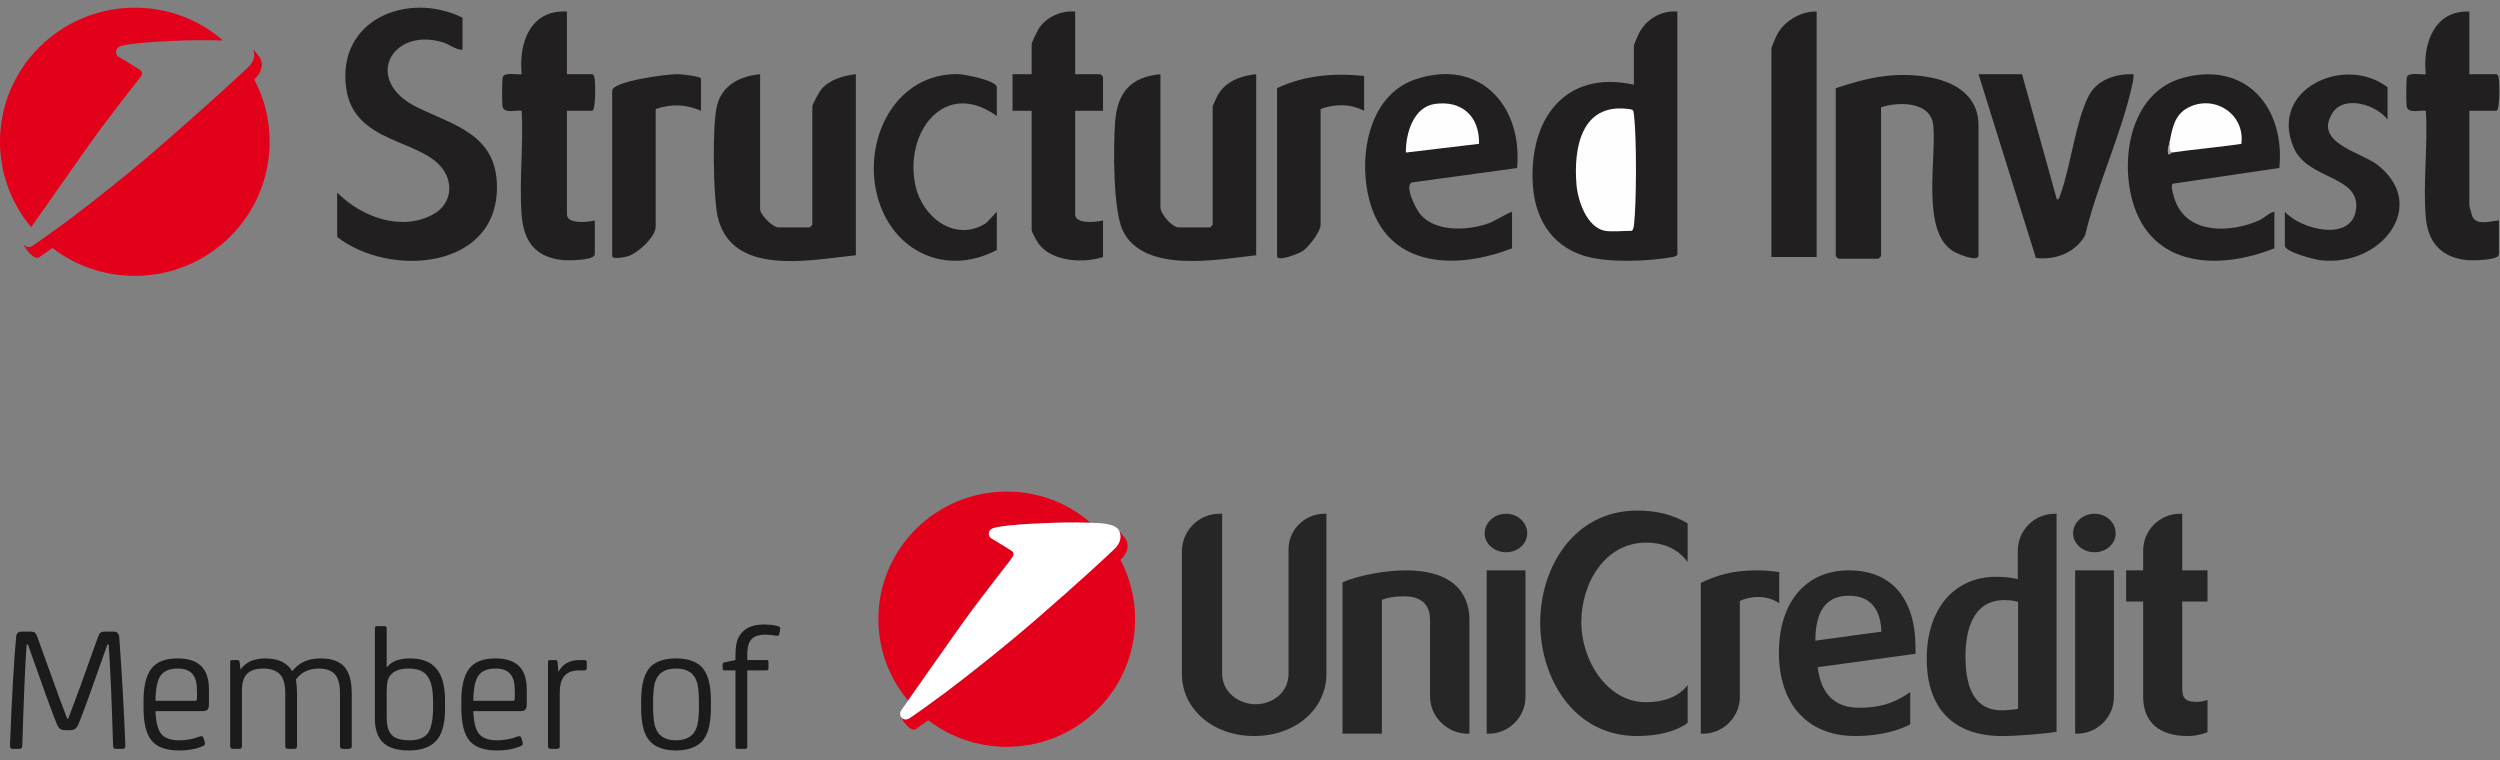
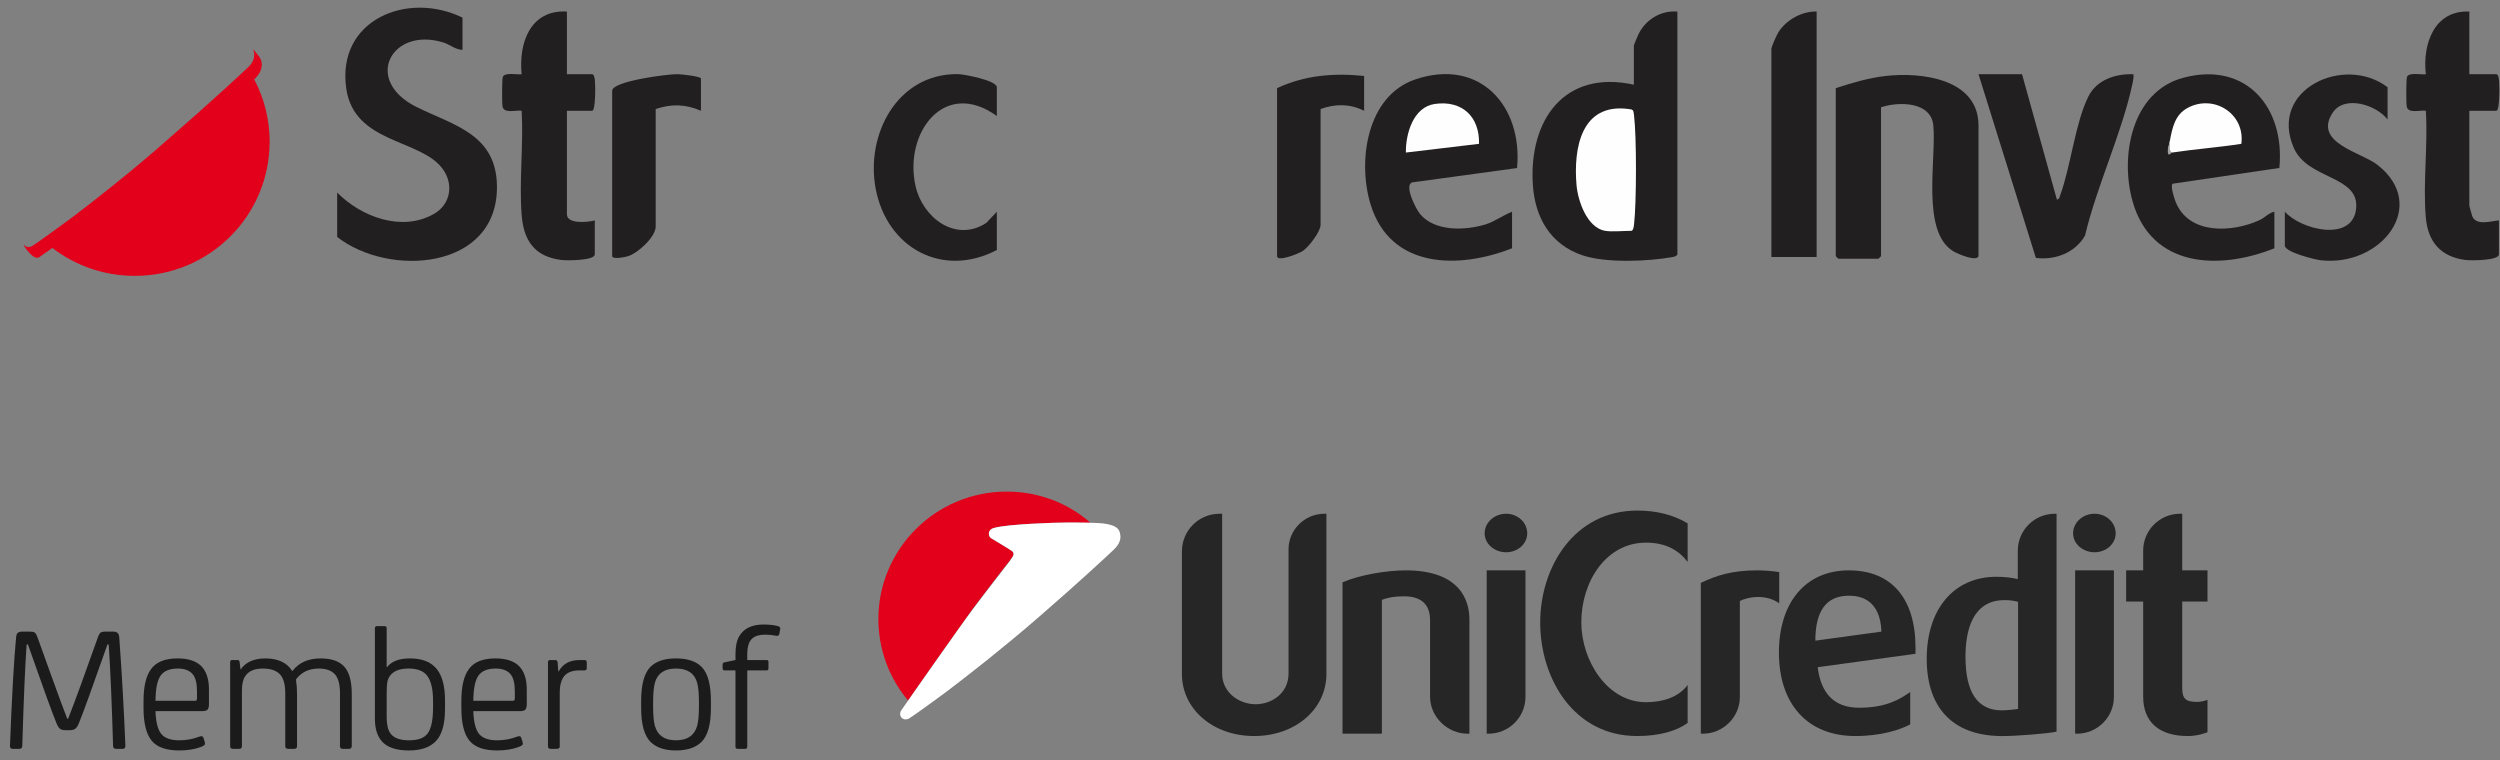
<svg xmlns="http://www.w3.org/2000/svg" width="148" height="45" viewBox="0 0 148 45" fill="none">
  <rect x="0" y="0" width="148" height="45" fill="#808080" stroke="none" />
-   <path fill-rule="evenodd" clip-rule="evenodd" d="M8.313 4.555L8.331 4.537C8.459 4.356 8.404 4.229 8.313 4.156C8.258 4.102 7.016 3.358 7.016 3.358C6.924 3.304 6.869 3.195 6.869 3.086C6.869 2.904 6.979 2.759 7.235 2.705C8.039 2.487 10.834 2.378 11.784 2.378C12.113 2.378 12.679 2.378 13.191 2.396L13.173 2.378C11.784 1.163 9.957 0.455 7.984 0.455C3.581 0.455 0 4.011 0 8.384C0 10.307 0.694 12.085 1.845 13.446V13.446C2.85 12.012 5.335 8.474 5.865 7.749C6.486 6.914 7.911 5.064 8.167 4.755L8.185 4.737L8.313 4.555Z" fill="#E2001A" />
  <path fill-rule="evenodd" clip-rule="evenodd" d="M3.101 14.68C4.453 15.714 6.134 16.331 7.979 16.331C12.4 16.331 15.963 12.774 15.963 8.384C15.963 7.059 15.634 5.807 15.049 4.701V4.701C15.323 4.447 15.634 4.029 15.433 3.503C15.36 3.34 15.049 2.995 14.976 2.904L14.995 2.941C15.195 3.521 14.812 3.884 14.52 4.138C14.373 4.283 12.345 6.17 9.952 8.239C7.888 10.071 5.531 11.922 4.179 12.938C2.26 14.353 1.895 14.571 1.895 14.571C1.84 14.607 1.767 14.625 1.694 14.625C1.584 14.625 1.475 14.571 1.42 14.498V14.498C1.402 14.516 1.402 14.553 1.42 14.553C1.621 14.879 1.968 15.26 2.169 15.26C2.224 15.26 2.315 15.242 2.37 15.206C2.352 15.188 2.498 15.115 3.101 14.68V14.68Z" fill="#E2001A" />
  <path d="M99.301 0.684V15.058C99.301 15.133 99.13 15.197 99.044 15.213C97.574 15.479 95.087 15.586 93.683 15.114C91.788 14.477 90.871 12.882 90.745 10.943C90.498 7.114 92.602 4.107 96.725 5.014V2.696C96.725 2.661 96.946 2.133 96.993 2.036C97.416 1.164 98.318 0.602 99.301 0.686V0.684Z" fill="#221F20" />
  <path d="M27.38 2.951C26.957 2.943 26.634 2.632 26.226 2.508C23.174 1.579 21.467 4.752 24.664 6.337C26.838 7.415 29.397 7.93 29.42 11.04C29.455 15.992 23.032 16.429 19.961 14.028V11.4C21.391 12.847 23.806 13.748 25.698 12.658C26.665 12.099 26.871 10.937 26.228 10.028C24.946 8.212 20.973 8.53 20.499 5.247C19.912 1.162 24.132 -0.548 27.38 1.045V2.951Z" fill="#221F20" />
  <path d="M117.128 15.161C117.029 15.516 115.906 15.034 115.652 14.885C113.713 13.742 114.638 9.451 114.453 7.429C114.321 6.003 112.4 6.003 111.357 6.352V15.161C111.357 15.172 111.213 15.316 111.203 15.316H108.833C108.823 15.316 108.678 15.172 108.678 15.161V5.218C109.637 4.907 110.609 4.616 111.617 4.499C113.674 4.258 117.128 4.629 117.128 7.433V15.161Z" fill="#221F20" />
-   <path d="M44.999 4.394V12.379C44.999 12.717 45.743 13.461 46.081 13.461H47.936C47.946 13.461 48.091 13.317 48.091 13.307V6.3C48.091 6.178 48.507 5.42 48.622 5.286C49.115 4.707 49.937 4.472 50.667 4.394V15.11C47.951 15.388 43.235 16.419 42.469 12.746C42.221 11.561 42.158 7.349 42.452 6.226C42.766 5.028 43.833 4.497 44.999 4.394Z" fill="#221F20" />
-   <path d="M68.698 4.394V12.276C68.698 12.653 69.376 13.461 69.78 13.461H71.635C71.645 13.461 71.79 13.317 71.79 13.307V6.3C71.79 6.259 72.025 5.758 72.078 5.661C72.519 4.831 73.469 4.472 74.366 4.394V15.11C72.091 15.366 67.73 16.21 66.479 13.671C65.883 12.462 65.908 8.662 66.015 7.223C66.145 5.49 66.926 4.552 68.698 4.394Z" fill="#221F20" />
  <path d="M89.513 14.698C86.35 15.943 82.307 15.924 81.138 12.099C80.355 9.54 80.909 5.671 83.79 4.699C87.586 3.417 90.154 6.255 89.81 9.948L83.603 10.797C83.098 10.955 83.829 12.388 84.069 12.672C84.944 13.721 86.748 13.653 87.945 13.284C88.503 13.113 88.973 12.742 89.513 12.534V14.698Z" fill="#221F20" />
  <path d="M134.645 14.698C131.379 16.004 127.364 15.866 126.248 11.916C125.495 9.251 126.188 5.426 129.24 4.606C132.972 3.604 135.288 6.374 134.938 9.943L128.624 10.875C128.463 10.984 128.723 11.763 128.795 11.944C129.57 13.904 132.127 13.777 133.755 13.037C134.07 12.895 134.307 12.6 134.643 12.534V14.698H134.645Z" fill="#221F20" />
  <path d="M119.704 4.394L121.767 11.813C121.919 11.798 121.927 11.66 121.966 11.551C122.591 9.845 122.861 7.238 123.638 5.7C124.139 4.711 125.249 4.359 126.298 4.394C126.319 4.573 126.288 4.74 126.251 4.913C125.635 7.841 124.132 10.988 123.434 13.946C122.844 14.968 121.664 15.413 120.524 15.269L117.128 4.394H119.704Z" fill="#221F20" />
  <path d="M33.562 0.684V4.394H35.056C35.169 4.394 35.205 4.645 35.217 4.748C35.246 4.993 35.27 6.558 35.056 6.558H33.562V12.688C33.562 13.288 34.823 13.156 35.211 13.049V15.058C35.211 15.434 33.539 15.429 33.23 15.39C31.623 15.188 30.992 14.222 30.879 12.693C30.73 10.714 30.996 8.555 30.883 6.558C30.547 6.498 29.832 6.753 29.75 6.3C29.712 6.1 29.715 4.715 29.764 4.563C29.865 4.256 30.615 4.439 30.883 4.394C30.691 2.549 31.394 0.557 33.562 0.684Z" fill="#221F20" />
  <path d="M146.184 0.684V4.394H147.781C147.895 4.394 147.93 4.645 147.942 4.748C147.971 4.993 147.996 6.558 147.781 6.558H146.184V12.173C146.184 12.206 146.337 12.758 146.364 12.818C146.625 13.379 147.46 13.082 147.936 13.049V15.058C147.936 15.434 146.265 15.429 145.956 15.39C144.501 15.207 143.738 14.325 143.61 12.893C143.429 10.871 143.742 8.604 143.61 6.558C143.274 6.498 142.559 6.753 142.477 6.3C142.44 6.1 142.442 4.715 142.491 4.563C142.592 4.256 143.342 4.439 143.61 4.394C143.402 2.621 144.103 0.59 146.186 0.684H146.184Z" fill="#221F20" />
-   <path d="M63.65 0.684V4.394H65.144C65.154 4.394 65.299 4.538 65.299 4.548V6.558H63.65V12.688C63.65 13.288 64.911 13.156 65.299 13.049V15.213C64.147 15.596 62.347 15.495 61.535 14.494C61.42 14.35 61.074 13.746 61.074 13.616V6.558H59.941V4.394H61.074V2.591C61.074 2.527 61.43 1.791 61.503 1.68C61.964 0.993 62.832 0.614 63.65 0.684Z" fill="#221F20" />
  <path d="M141.342 7.073C140.672 6.199 138.797 5.614 138.1 6.665C136.911 8.464 139.784 9.002 140.757 9.768C143.807 12.167 140.975 15.811 137.385 15.407C137.023 15.366 135.263 14.922 135.263 14.541V12.532C136.202 13.599 139.254 14.358 139.481 12.367C139.708 10.376 136.623 10.656 135.794 8.756C134.282 5.288 138.789 3.213 141.344 5.164V7.071L141.342 7.073Z" fill="#221F20" />
  <path d="M107.545 0.684V15.213H104.866V2.9C104.866 2.757 105.189 2.049 105.295 1.886C105.762 1.169 106.677 0.658 107.545 0.684Z" fill="#221F20" />
  <path d="M59.013 6.867C55.897 4.62 53.498 7.874 54.199 11.011C54.619 12.89 56.577 14.378 58.389 13.197L59.013 12.534V14.801C55.79 16.482 52.522 14.683 51.846 11.201C51.223 7.99 53.103 4.357 56.695 4.386C57.053 4.388 59.013 4.761 59.013 5.167V6.867Z" fill="#221F20" />
  <path d="M41.496 6.558C40.598 6.164 39.749 6.139 38.817 6.455V13.41C38.817 14.028 37.764 14.984 37.175 15.168C37.024 15.215 36.241 15.38 36.241 15.161V5.373C36.241 4.798 39.557 4.381 40.109 4.39C40.338 4.394 41.496 4.519 41.496 4.651V6.558Z" fill="#221F20" />
  <path d="M80.755 4.497V6.558C79.924 6.139 79.046 6.137 78.179 6.455V13.307C78.179 13.707 77.486 14.605 77.142 14.846C76.909 15.009 75.603 15.532 75.603 15.161V5.218C77.239 4.451 78.972 4.313 80.755 4.497Z" fill="#221F20" />
  <path d="M95.026 13.667C93.942 13.476 93.406 11.879 93.328 10.935C93.147 8.781 93.6 6.108 96.372 6.448C96.687 6.488 96.694 6.488 96.733 6.809C96.891 8.101 96.885 12.011 96.733 13.311C96.72 13.414 96.685 13.665 96.572 13.665C96.133 13.665 95.414 13.733 95.026 13.665V13.667Z" fill="#FEFEFE" />
  <path d="M87.556 8.515L83.228 9.031C83.212 7.928 83.659 6.339 84.938 6.154C86.554 5.921 87.599 6.906 87.558 8.513L87.556 8.515Z" fill="#FEFEFE" />
  <path d="M128.462 8.309C128.602 7.557 128.761 6.799 129.488 6.399C131.042 5.542 132.924 6.729 132.687 8.515C131.323 8.726 129.931 8.829 128.567 9.033C128.374 8.991 128.341 8.75 128.464 8.311L128.462 8.309Z" fill="#FEFEFE" />
  <path d="M128.565 9.031C128.553 9.031 128.485 9.179 128.359 9.134C128.272 8.814 128.417 8.55 128.462 8.309C128.487 8.534 128.369 8.884 128.565 9.031Z" fill="#A2A1A1" />
  <path d="M7.059 37.712C7.216 39.886 7.338 42.031 7.423 44.148C7.423 44.27 7.373 44.331 7.273 44.331H6.866C6.751 44.331 6.694 44.27 6.694 44.148C6.622 41.688 6.537 39.689 6.436 38.151H6.361C5.489 40.64 4.92 42.206 4.656 42.85C4.591 43 4.52 43.1 4.441 43.151C4.37 43.201 4.27 43.226 4.141 43.226H3.862C3.733 43.226 3.633 43.201 3.562 43.151C3.49 43.1 3.422 43 3.358 42.85C3.093 42.206 2.525 40.64 1.652 38.151H1.577C1.491 39.31 1.405 41.309 1.319 44.148C1.319 44.27 1.262 44.331 1.148 44.331H0.74C0.64 44.331 0.59 44.27 0.59 44.148C0.704 41.216 0.826 39.071 0.955 37.712C0.969 37.59 1.001 37.508 1.051 37.465C1.109 37.415 1.201 37.39 1.33 37.39H1.749C1.899 37.39 1.999 37.408 2.049 37.444C2.106 37.479 2.163 37.576 2.221 37.733C2.285 37.905 2.539 38.609 2.982 39.846C3.426 41.084 3.758 41.985 3.98 42.55H4.034C4.47 41.427 5.056 39.822 5.793 37.733C5.85 37.576 5.907 37.479 5.964 37.444C6.022 37.408 6.122 37.39 6.265 37.39H6.683C6.812 37.39 6.901 37.415 6.951 37.465C7.009 37.508 7.044 37.59 7.059 37.712ZM12.37 40.812V41.692C12.37 41.842 12.341 41.949 12.284 42.013C12.226 42.071 12.123 42.099 11.973 42.099H9.205C9.226 42.743 9.341 43.194 9.548 43.451C9.756 43.701 10.11 43.826 10.61 43.826C11.032 43.826 11.425 43.755 11.79 43.612C11.933 43.555 12.019 43.58 12.048 43.687L12.123 43.934C12.144 43.998 12.141 44.052 12.112 44.095C12.091 44.13 12.015 44.173 11.887 44.223C11.522 44.359 11.097 44.427 10.61 44.427C9.831 44.427 9.284 44.23 8.969 43.837C8.654 43.444 8.497 42.804 8.497 41.917V41.488C8.497 40.622 8.651 39.989 8.958 39.589C9.266 39.181 9.784 38.978 10.514 38.978C11.129 38.978 11.59 39.124 11.898 39.417C12.212 39.725 12.37 40.19 12.37 40.812ZM10.524 39.578C10.052 39.578 9.716 39.714 9.516 39.986C9.316 40.258 9.212 40.758 9.205 41.488H11.511C11.569 41.488 11.608 41.481 11.629 41.466C11.651 41.445 11.662 41.398 11.662 41.327V40.919C11.662 40.454 11.579 40.122 11.415 39.922C11.229 39.693 10.932 39.578 10.524 39.578ZM13.626 44.17V39.192C13.626 39.113 13.665 39.074 13.744 39.074H14.055C14.133 39.074 14.176 39.113 14.184 39.192L14.237 39.621H14.259C14.352 39.471 14.498 39.335 14.698 39.214C14.97 39.056 15.303 38.978 15.696 38.978C16.454 38.978 16.987 39.224 17.294 39.718H17.316C17.695 39.224 18.249 38.978 18.979 38.978C19.63 38.978 20.102 39.146 20.395 39.482C20.681 39.811 20.824 40.343 20.824 41.08V44.17C20.824 44.277 20.767 44.331 20.652 44.331H20.288C20.18 44.331 20.127 44.277 20.127 44.17V41.037C20.127 40.544 20.037 40.183 19.858 39.954C19.651 39.703 19.322 39.578 18.872 39.578C18.292 39.578 17.842 39.793 17.52 40.222C17.563 40.501 17.584 40.787 17.584 41.08V44.17C17.584 44.277 17.53 44.331 17.423 44.331H17.058C16.944 44.331 16.887 44.277 16.887 44.17V41.037C16.887 40.508 16.78 40.133 16.565 39.911C16.351 39.689 16.014 39.578 15.557 39.578C15.063 39.578 14.716 39.728 14.516 40.029C14.387 40.222 14.323 40.501 14.323 40.866V44.17C14.323 44.277 14.269 44.331 14.162 44.331H13.787C13.679 44.331 13.626 44.277 13.626 44.17ZM24.221 43.826C24.758 43.826 25.126 43.687 25.326 43.408C25.534 43.115 25.637 42.603 25.637 41.874V41.509C25.637 40.73 25.494 40.197 25.208 39.911C24.987 39.689 24.647 39.578 24.189 39.578C23.732 39.578 23.395 39.686 23.181 39.9C23.066 40.014 22.988 40.15 22.945 40.308C22.909 40.465 22.891 40.697 22.891 41.005V42.475C22.891 42.897 22.966 43.211 23.116 43.419C23.309 43.691 23.678 43.826 24.221 43.826ZM22.891 37.186V39.492H22.913C23.184 39.149 23.635 38.978 24.264 38.978C24.979 38.978 25.505 39.181 25.841 39.589C26.177 39.989 26.345 40.615 26.345 41.466V41.96C26.345 42.861 26.167 43.497 25.809 43.869C25.459 44.241 24.926 44.427 24.211 44.427C23.445 44.427 22.905 44.241 22.591 43.869C22.326 43.555 22.194 43.115 22.194 42.55V37.186C22.194 37.107 22.237 37.068 22.323 37.068H22.762C22.848 37.068 22.891 37.107 22.891 37.186ZM31.184 40.812V41.692C31.184 41.842 31.156 41.949 31.099 42.013C31.041 42.071 30.938 42.099 30.788 42.099H28.02C28.041 42.743 28.156 43.194 28.363 43.451C28.571 43.701 28.925 43.826 29.425 43.826C29.847 43.826 30.241 43.755 30.605 43.612C30.748 43.555 30.834 43.58 30.863 43.687L30.938 43.934C30.959 43.998 30.956 44.052 30.927 44.095C30.906 44.13 30.831 44.173 30.702 44.223C30.337 44.359 29.912 44.427 29.425 44.427C28.646 44.427 28.099 44.23 27.784 43.837C27.469 43.444 27.312 42.804 27.312 41.917V41.488C27.312 40.622 27.466 39.989 27.773 39.589C28.081 39.181 28.599 38.978 29.329 38.978C29.944 38.978 30.405 39.124 30.712 39.417C31.027 39.725 31.184 40.19 31.184 40.812ZM29.339 39.578C28.867 39.578 28.531 39.714 28.331 39.986C28.131 40.258 28.027 40.758 28.02 41.488H30.326C30.384 41.488 30.423 41.481 30.444 41.466C30.466 41.445 30.477 41.398 30.477 41.327V40.919C30.477 40.454 30.394 40.122 30.23 39.922C30.044 39.693 29.747 39.578 29.339 39.578ZM32.956 44.331H32.612C32.498 44.331 32.441 44.284 32.441 44.191V39.192C32.441 39.113 32.484 39.074 32.569 39.074H32.88C32.952 39.074 32.995 39.113 33.009 39.192L33.052 39.75H33.074C33.317 39.299 33.732 39.074 34.318 39.074H34.597C34.69 39.074 34.736 39.117 34.736 39.203V39.568C34.736 39.646 34.69 39.686 34.597 39.686H34.307C33.835 39.686 33.51 39.832 33.331 40.125C33.202 40.333 33.138 40.615 33.138 40.973V44.191C33.138 44.284 33.077 44.331 32.956 44.331ZM38.664 41.595V41.799C38.664 42.328 38.699 42.721 38.771 42.979C38.935 43.544 39.35 43.826 40.015 43.826C40.688 43.826 41.106 43.544 41.27 42.979C41.342 42.721 41.378 42.328 41.378 41.799V41.595C41.378 41.066 41.342 40.672 41.27 40.415C41.113 39.857 40.695 39.578 40.015 39.578C39.343 39.578 38.928 39.857 38.771 40.415C38.699 40.672 38.664 41.066 38.664 41.595ZM42.086 41.488V41.917C42.086 42.882 41.9 43.551 41.528 43.923C41.184 44.259 40.68 44.427 40.015 44.427C39.357 44.427 38.857 44.259 38.513 43.923C38.142 43.551 37.956 42.882 37.956 41.917V41.488C37.956 40.515 38.142 39.843 38.513 39.471C38.849 39.142 39.35 38.978 40.015 38.978C40.688 38.978 41.192 39.142 41.528 39.471C41.9 39.843 42.086 40.515 42.086 41.488ZM44.12 44.331H43.669C43.583 44.331 43.54 44.288 43.54 44.202V39.686H42.886C42.815 39.686 42.779 39.646 42.779 39.568V39.353C42.779 39.267 42.815 39.221 42.886 39.214L43.54 39.074V38.742C43.54 38.27 43.615 37.908 43.766 37.658C44.037 37.2 44.517 36.971 45.203 36.971C45.546 36.971 45.833 37.004 46.061 37.068C46.154 37.097 46.197 37.15 46.19 37.229L46.136 37.529C46.115 37.622 46.054 37.658 45.954 37.637C45.725 37.594 45.511 37.572 45.31 37.572C44.974 37.572 44.724 37.64 44.559 37.776C44.345 37.941 44.238 38.266 44.238 38.752V39.074H45.386C45.457 39.074 45.493 39.11 45.493 39.181V39.578C45.493 39.65 45.457 39.686 45.386 39.686H44.238V44.202C44.238 44.288 44.198 44.331 44.12 44.331Z" fill="#1B1B1B" />
  <path fill-rule="evenodd" clip-rule="evenodd" d="M59.912 33.005L59.929 32.987C60.051 32.815 59.999 32.694 59.912 32.625C59.86 32.573 58.677 31.865 58.677 31.865C58.59 31.813 58.538 31.71 58.538 31.606C58.538 31.433 58.643 31.295 58.886 31.243C59.651 31.036 62.312 30.933 63.216 30.933C63.529 30.933 64.068 30.933 64.555 30.95L64.537 30.933C63.216 29.776 61.477 29.102 59.599 29.102C55.408 29.102 52 32.487 52 36.648C52 38.479 52.661 40.171 53.756 41.466V41.466C54.713 40.102 57.078 36.735 57.582 36.044C58.173 35.25 59.529 33.488 59.773 33.195L59.79 33.177L59.912 33.005Z" fill="#E2001A" />
-   <path fill-rule="evenodd" clip-rule="evenodd" d="M54.957 42.641C56.243 43.625 57.843 44.212 59.599 44.212C63.808 44.212 67.198 40.828 67.198 36.648C67.198 35.388 66.885 34.196 66.329 33.143V33.143C66.59 32.901 66.885 32.504 66.694 32.003C66.625 31.848 66.329 31.52 66.26 31.433L66.277 31.468C66.468 32.02 66.103 32.366 65.825 32.608C65.686 32.746 63.755 34.542 61.477 36.51C59.513 38.255 57.269 40.016 55.983 40.983C54.157 42.33 53.809 42.537 53.809 42.537C53.757 42.572 53.687 42.589 53.618 42.589C53.513 42.589 53.409 42.537 53.357 42.468V42.468C53.339 42.485 53.339 42.52 53.357 42.52C53.548 42.831 53.879 43.193 54.07 43.193C54.122 43.193 54.209 43.176 54.261 43.142C54.244 43.124 54.383 43.055 54.957 42.641V42.641Z" fill="#E2001A" />
  <path fill-rule="evenodd" clip-rule="evenodd" d="M59.932 32.988C60.053 32.815 60.001 32.694 59.914 32.625C59.862 32.573 58.68 31.865 58.68 31.865C58.593 31.813 58.541 31.71 58.541 31.606C58.541 31.433 58.645 31.295 58.888 31.244C59.654 31.036 62.314 30.933 63.218 30.933C63.653 30.933 64.488 30.933 65.044 30.967C65.67 31.002 66.14 31.14 66.261 31.433C66.487 32.02 66.105 32.383 65.844 32.625C65.705 32.763 63.775 34.559 61.497 36.528C59.514 38.255 57.271 40.016 55.984 40.983C54.158 42.33 53.811 42.537 53.811 42.537C53.759 42.572 53.689 42.589 53.62 42.589C53.428 42.589 53.289 42.451 53.289 42.261C53.289 42.192 53.306 42.123 53.341 42.071C53.341 42.071 56.923 36.942 57.584 36.079C58.228 35.215 59.81 33.178 59.81 33.178C59.81 33.178 59.81 33.143 59.932 32.988Z" fill="white" />
  <path d="M78.524 30.414V39.895C78.524 41.984 76.681 43.573 74.246 43.573C71.812 43.573 69.969 41.984 69.969 39.895V32.642C69.969 31.416 70.96 30.414 72.195 30.414H72.351V39.877C72.351 41 73.36 41.691 74.333 41.691C75.272 41.691 76.281 41.052 76.281 39.877V32.521C76.281 31.364 77.237 30.414 78.402 30.414H78.524Z" fill="#262626" />
  <path d="M83.215 33.765C86.467 33.765 86.989 35.578 86.989 36.666V43.435H86.884C85.684 43.435 84.659 42.434 84.659 41.242V36.7C84.659 36.061 84.398 35.302 83.128 35.302C82.537 35.302 82.189 35.371 81.807 35.509C81.807 35.664 81.807 43.435 81.807 43.435H79.477V34.473C80.468 34.041 82.067 33.765 83.215 33.765Z" fill="#262626" />
  <path d="M90.308 41.259C90.308 42.451 89.333 43.435 88.116 43.435H88.012V33.765H90.308V41.259ZM89.16 30.414C89.856 30.414 90.412 30.933 90.412 31.572C90.412 32.193 89.856 32.694 89.16 32.694C88.465 32.694 87.891 32.193 87.891 31.572C87.891 30.933 88.465 30.414 89.16 30.414Z" fill="#262626" />
  <path d="M96.936 30.225C98.031 30.225 99.057 30.466 99.909 30.984V33.264C99.387 32.59 98.64 32.124 97.44 32.124C95.075 32.124 93.614 34.438 93.614 36.839C93.614 39.101 95.144 41.57 97.44 41.57C98.448 41.57 99.37 41.276 99.909 40.551V42.796C99.231 43.297 98.17 43.573 96.918 43.573C93.162 43.573 91.18 40.154 91.18 36.856C91.18 33.609 93.162 30.225 96.936 30.225Z" fill="#262626" />
  <path d="M104.026 33.765C104.409 33.765 104.896 33.799 105.33 33.868V35.716C104.53 35.146 103.47 35.336 103 35.578V41.259C103 42.451 102.009 43.435 100.809 43.435H100.688V34.507C101.592 34.075 102.513 33.765 104.026 33.765Z" fill="#262626" />
  <path d="M109.451 33.765C111.99 33.765 113.398 35.44 113.398 38.341V38.703L107.607 39.498C107.799 41.069 108.599 41.898 110.06 41.898C111.677 41.898 112.494 41.38 113.085 40.966V42.883C112.494 43.194 111.398 43.573 109.833 43.573C106.999 43.573 105.313 41.674 105.312 38.635C105.312 35.682 106.878 33.765 109.451 33.765ZM109.381 35.267C108.077 35.301 107.469 36.217 107.469 37.927L111.381 37.391C111.311 35.474 110.111 35.267 109.468 35.267H109.381Z" fill="#262626" />
  <path d="M121.748 43.314C121.191 43.435 119.366 43.574 118.601 43.574H118.444C115.61 43.539 114.062 41.915 114.062 38.996C114.063 36.044 115.68 34.145 118.184 34.145C118.67 34.145 119.088 34.196 119.453 34.282V32.608C119.453 31.399 120.427 30.414 121.645 30.414H121.748V43.314ZM118.67 35.526C116.757 35.526 116.357 37.357 116.357 38.876C116.358 41 117.07 42.053 118.514 42.053C118.757 42.053 119.295 42.002 119.47 41.967V35.629C119.226 35.56 118.965 35.526 118.67 35.526Z" fill="#262626" />
  <path d="M125.144 41.259C125.144 42.451 124.169 43.435 122.952 43.435H122.848V33.765H125.144V41.259ZM123.996 30.414C124.692 30.415 125.248 30.933 125.248 31.572C125.248 32.193 124.691 32.694 123.996 32.694C123.301 32.694 122.727 32.193 122.727 31.572C122.727 30.933 123.301 30.414 123.996 30.414Z" fill="#262626" />
  <path d="M129.188 30.414V33.764H130.684V35.612H129.188V40.741C129.188 41.363 129.397 41.553 130.075 41.553C130.249 41.553 130.51 41.501 130.684 41.432V43.349C130.58 43.383 130.128 43.573 129.519 43.573C127.815 43.573 126.876 42.744 126.876 41.242V35.612H125.867V33.764H126.876V32.59C126.876 31.399 127.85 30.414 129.049 30.414H129.188Z" fill="#262626" />
</svg>